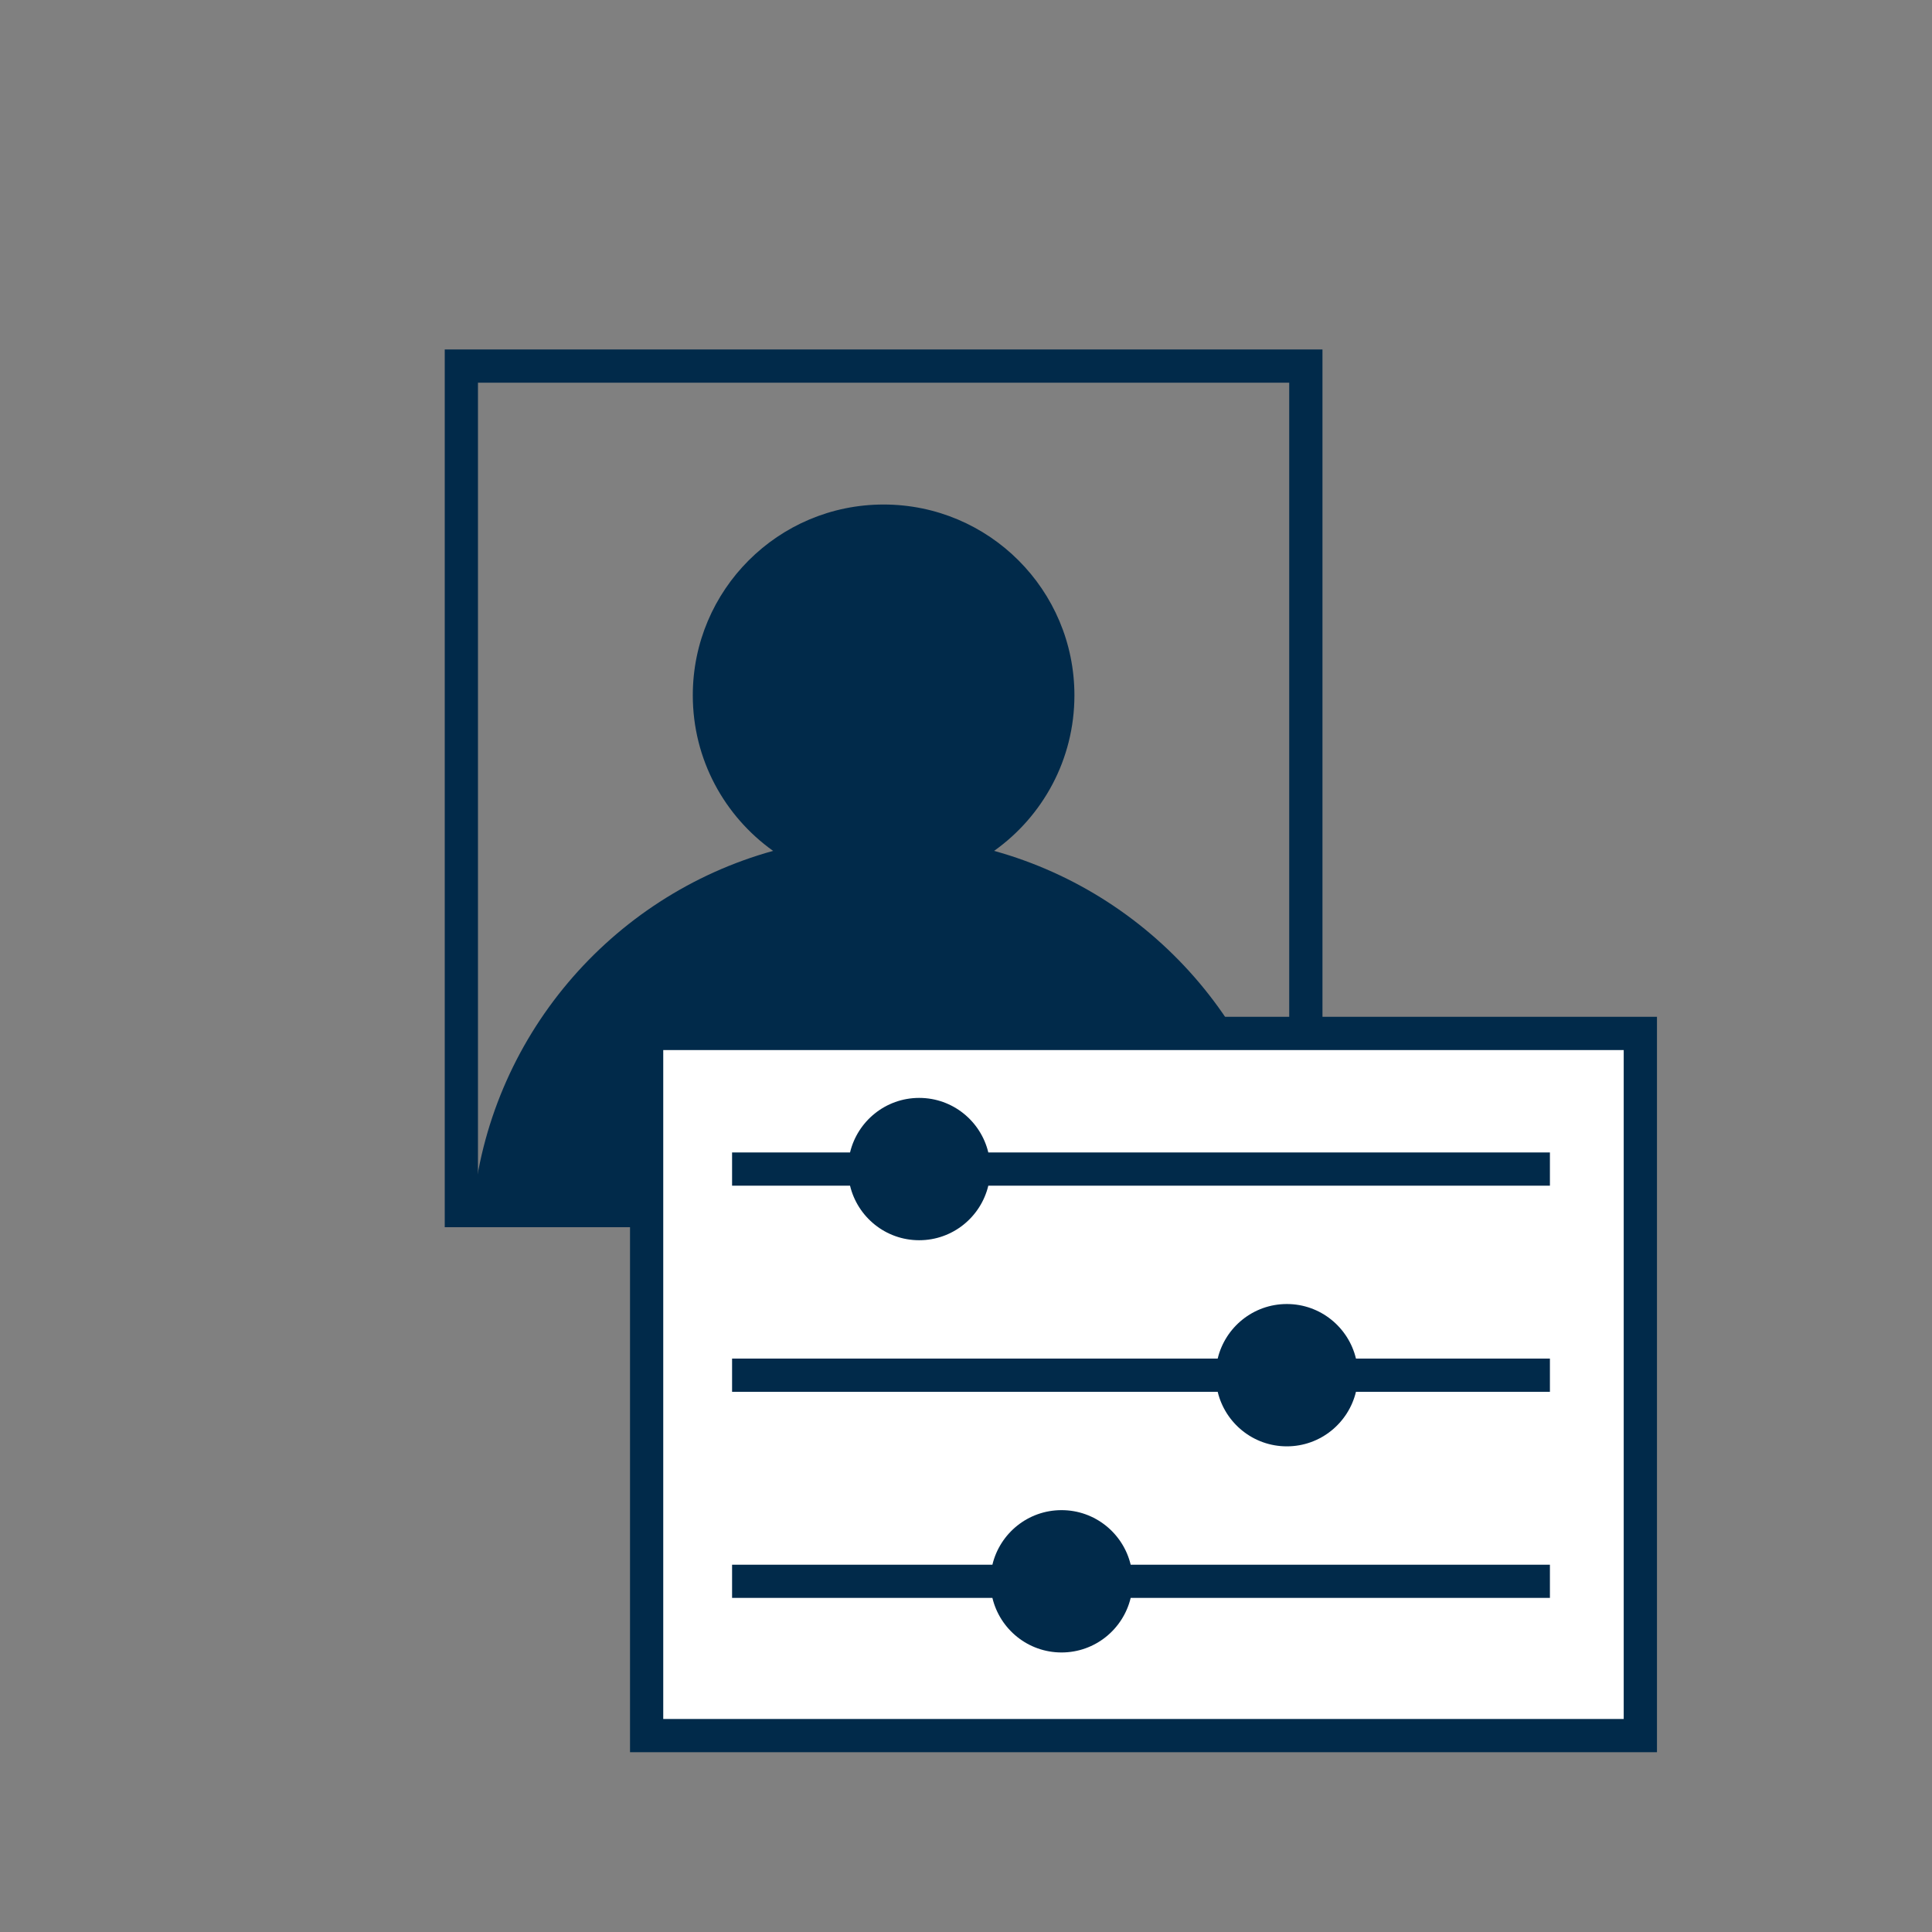
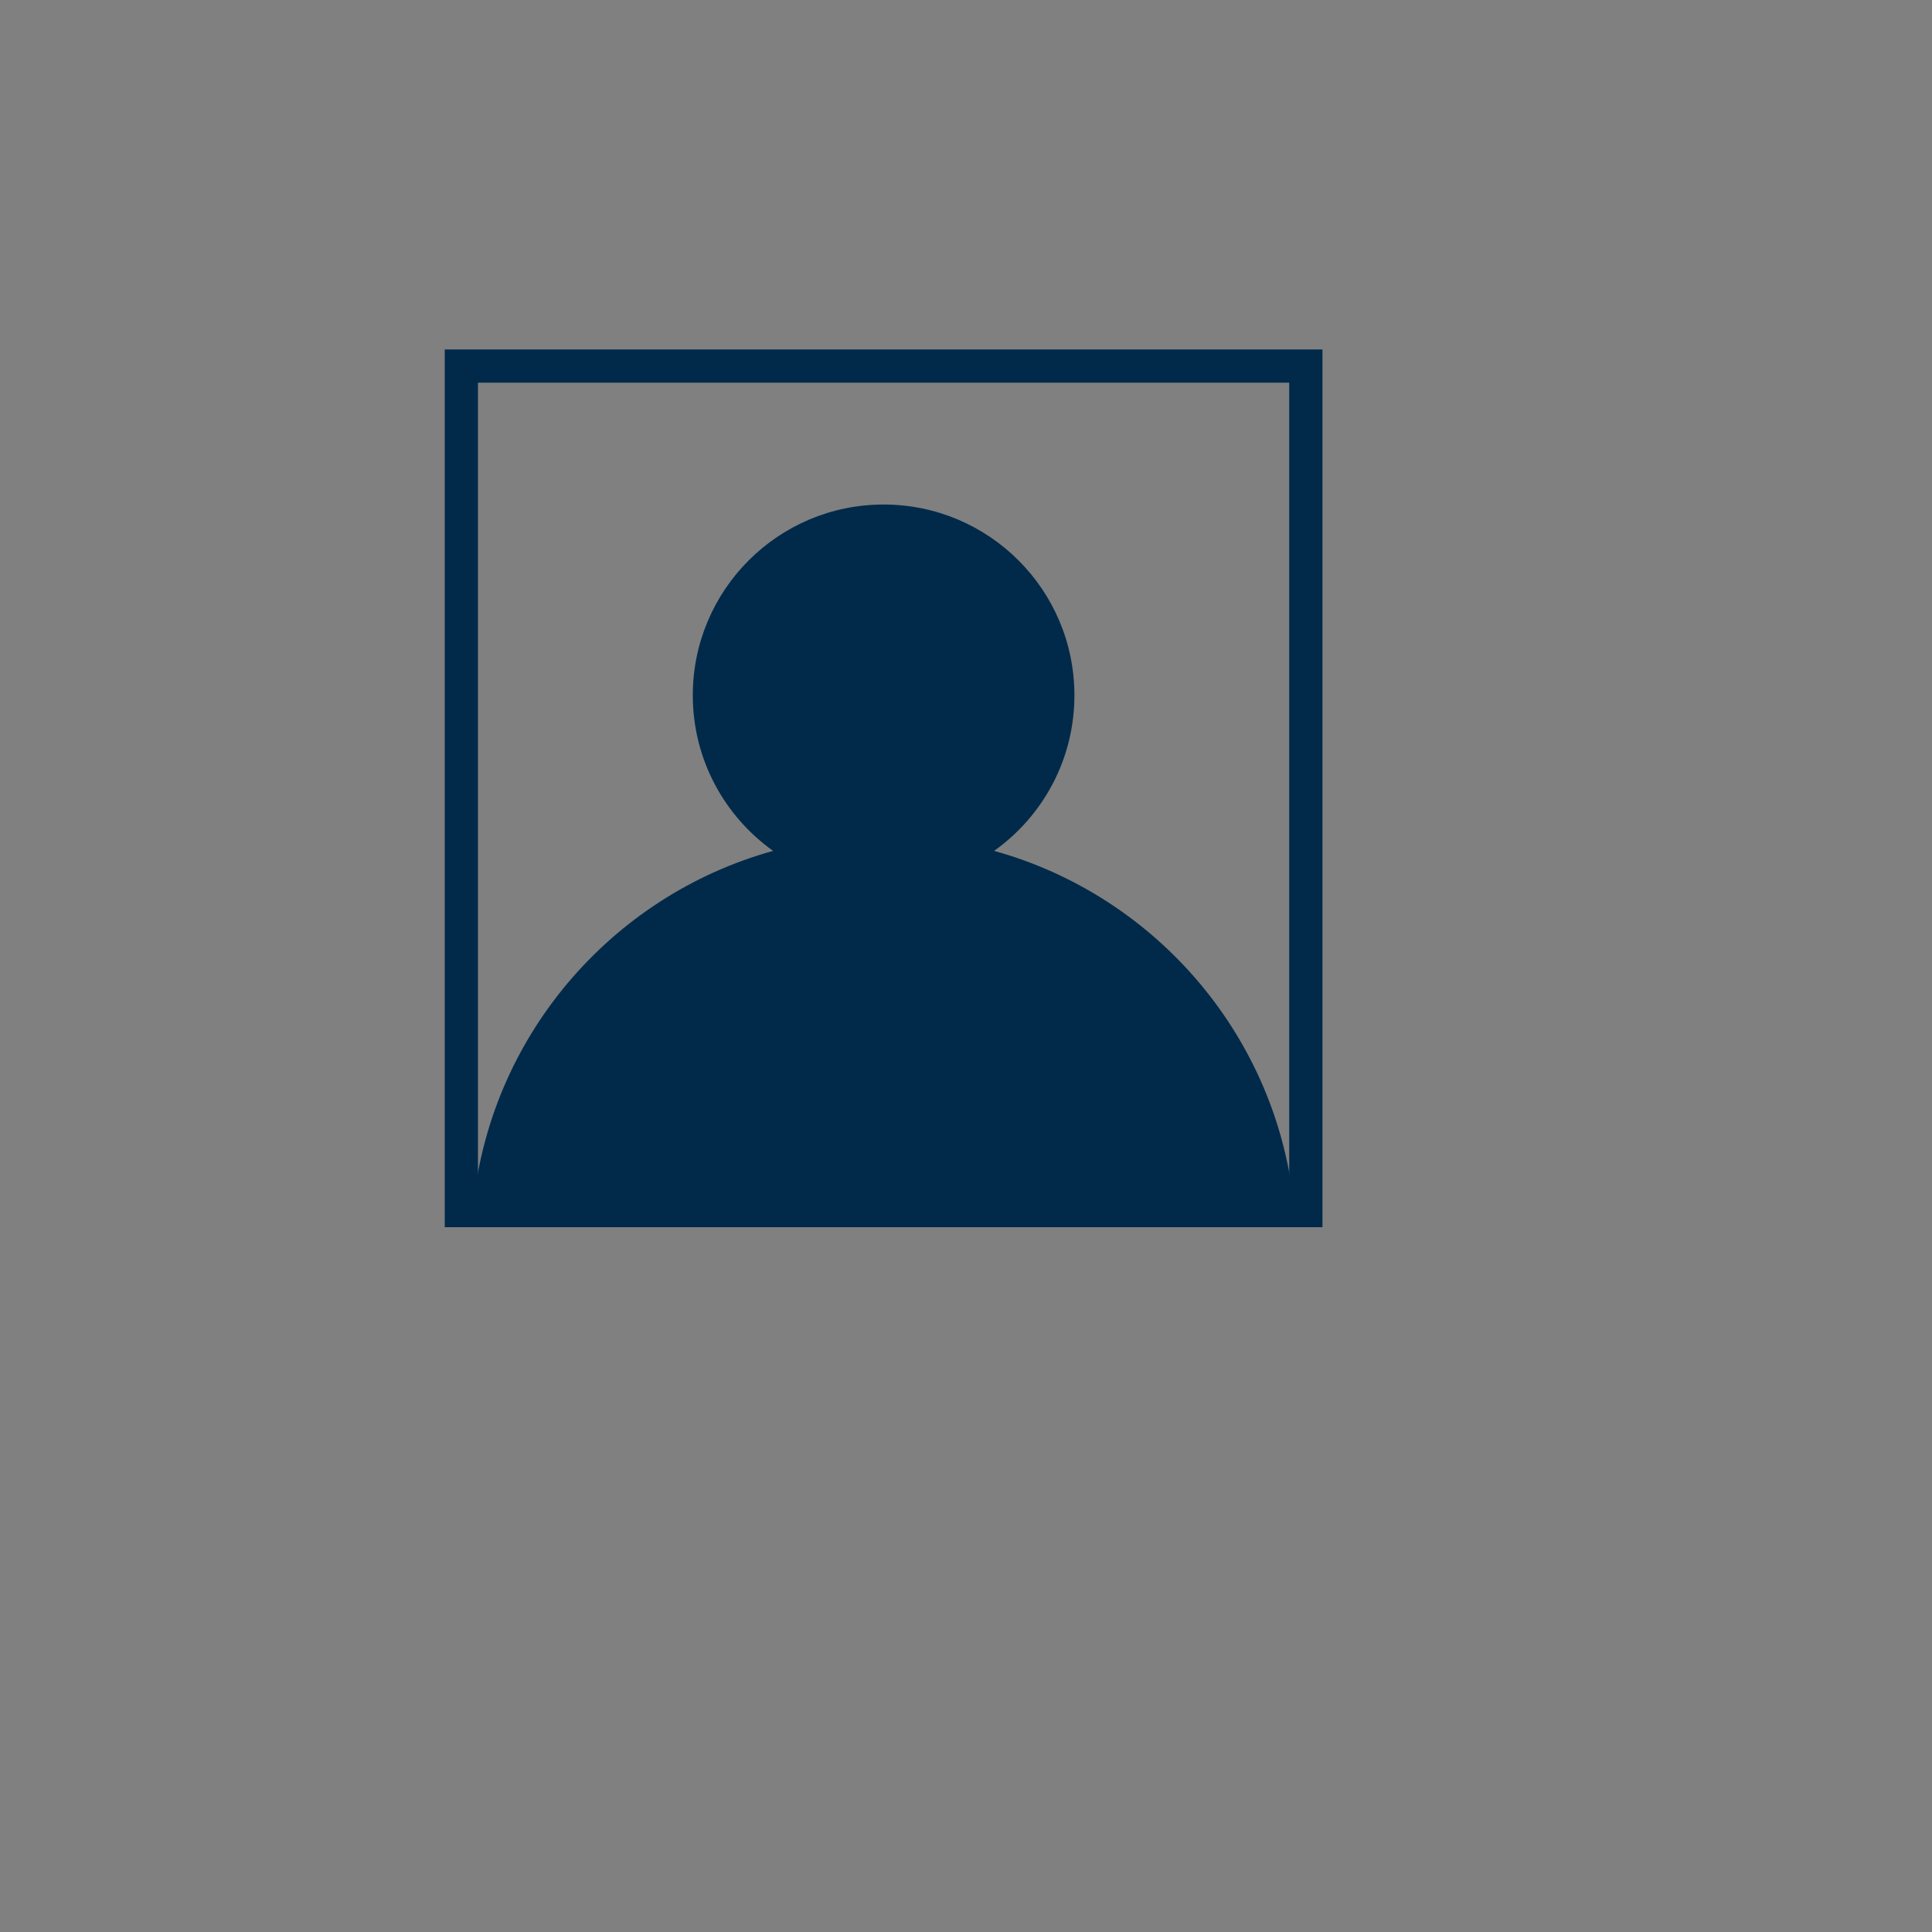
<svg xmlns="http://www.w3.org/2000/svg" id="settings" viewBox="0 0 510 510">
  <rect x="0" y="0" width="510" height="510" fill="#808080" stroke="none" />
  <defs>
    <style>      .cls-1 {        fill: #012a4a;      }      .cls-2 {        fill: #fff;      }    </style>
  </defs>
  <g>
    <path class="cls-1" d="M349.09,323.95H117.4V92.25h231.7v231.7ZM126.17,315.18h214.15V101.02H126.17v214.15Z" />
    <path class="cls-1" d="M262.42,224.61c12.83-9.13,21.2-24.11,21.2-41.06,0-27.82-22.55-50.37-50.37-50.37s-50.37,22.55-50.37,50.37c0,16.94,8.38,31.92,21.2,41.06-42.89,11.89-75.14,49.36-79.3,94.95h216.94c-4.16-45.59-36.41-83.06-79.3-94.95Z" />
  </g>
  <g>
-     <rect class="cls-2" x="170.7" y="272.8" width="262.32" height="185.35" />
-     <path class="cls-1" d="M437.4,462.54H166.31v-194.13h271.09v194.13ZM175.08,453.77h253.54v-176.58h-253.54v176.58Z" />
-     <path class="cls-1" d="M409.14,413.04h-110.67c-1.98-8.26-9.39-14.4-18.25-14.4s-16.27,6.14-18.25,14.4h-68.72v8.77h68.72c1.98,8.26,9.39,14.4,18.25,14.4s16.27-6.15,18.25-14.4h110.67v-8.77Z" />
-     <path class="cls-1" d="M409.14,304.22h-148.25c-1.98-8.26-9.39-14.4-18.25-14.4s-16.27,6.15-18.25,14.4h-31.14v8.77h31.14c1.98,8.26,9.39,14.4,18.25,14.4s16.27-6.15,18.25-14.4h148.25v-8.77Z" />
-     <path class="cls-1" d="M409.14,358.63h-51.2c-1.98-8.26-9.39-14.4-18.25-14.4s-16.27,6.15-18.25,14.4h-128.19v8.77h128.19c1.98,8.26,9.39,14.4,18.25,14.4s16.27-6.15,18.25-14.4h51.2v-8.77Z" />
-   </g>
+     </g>
</svg>